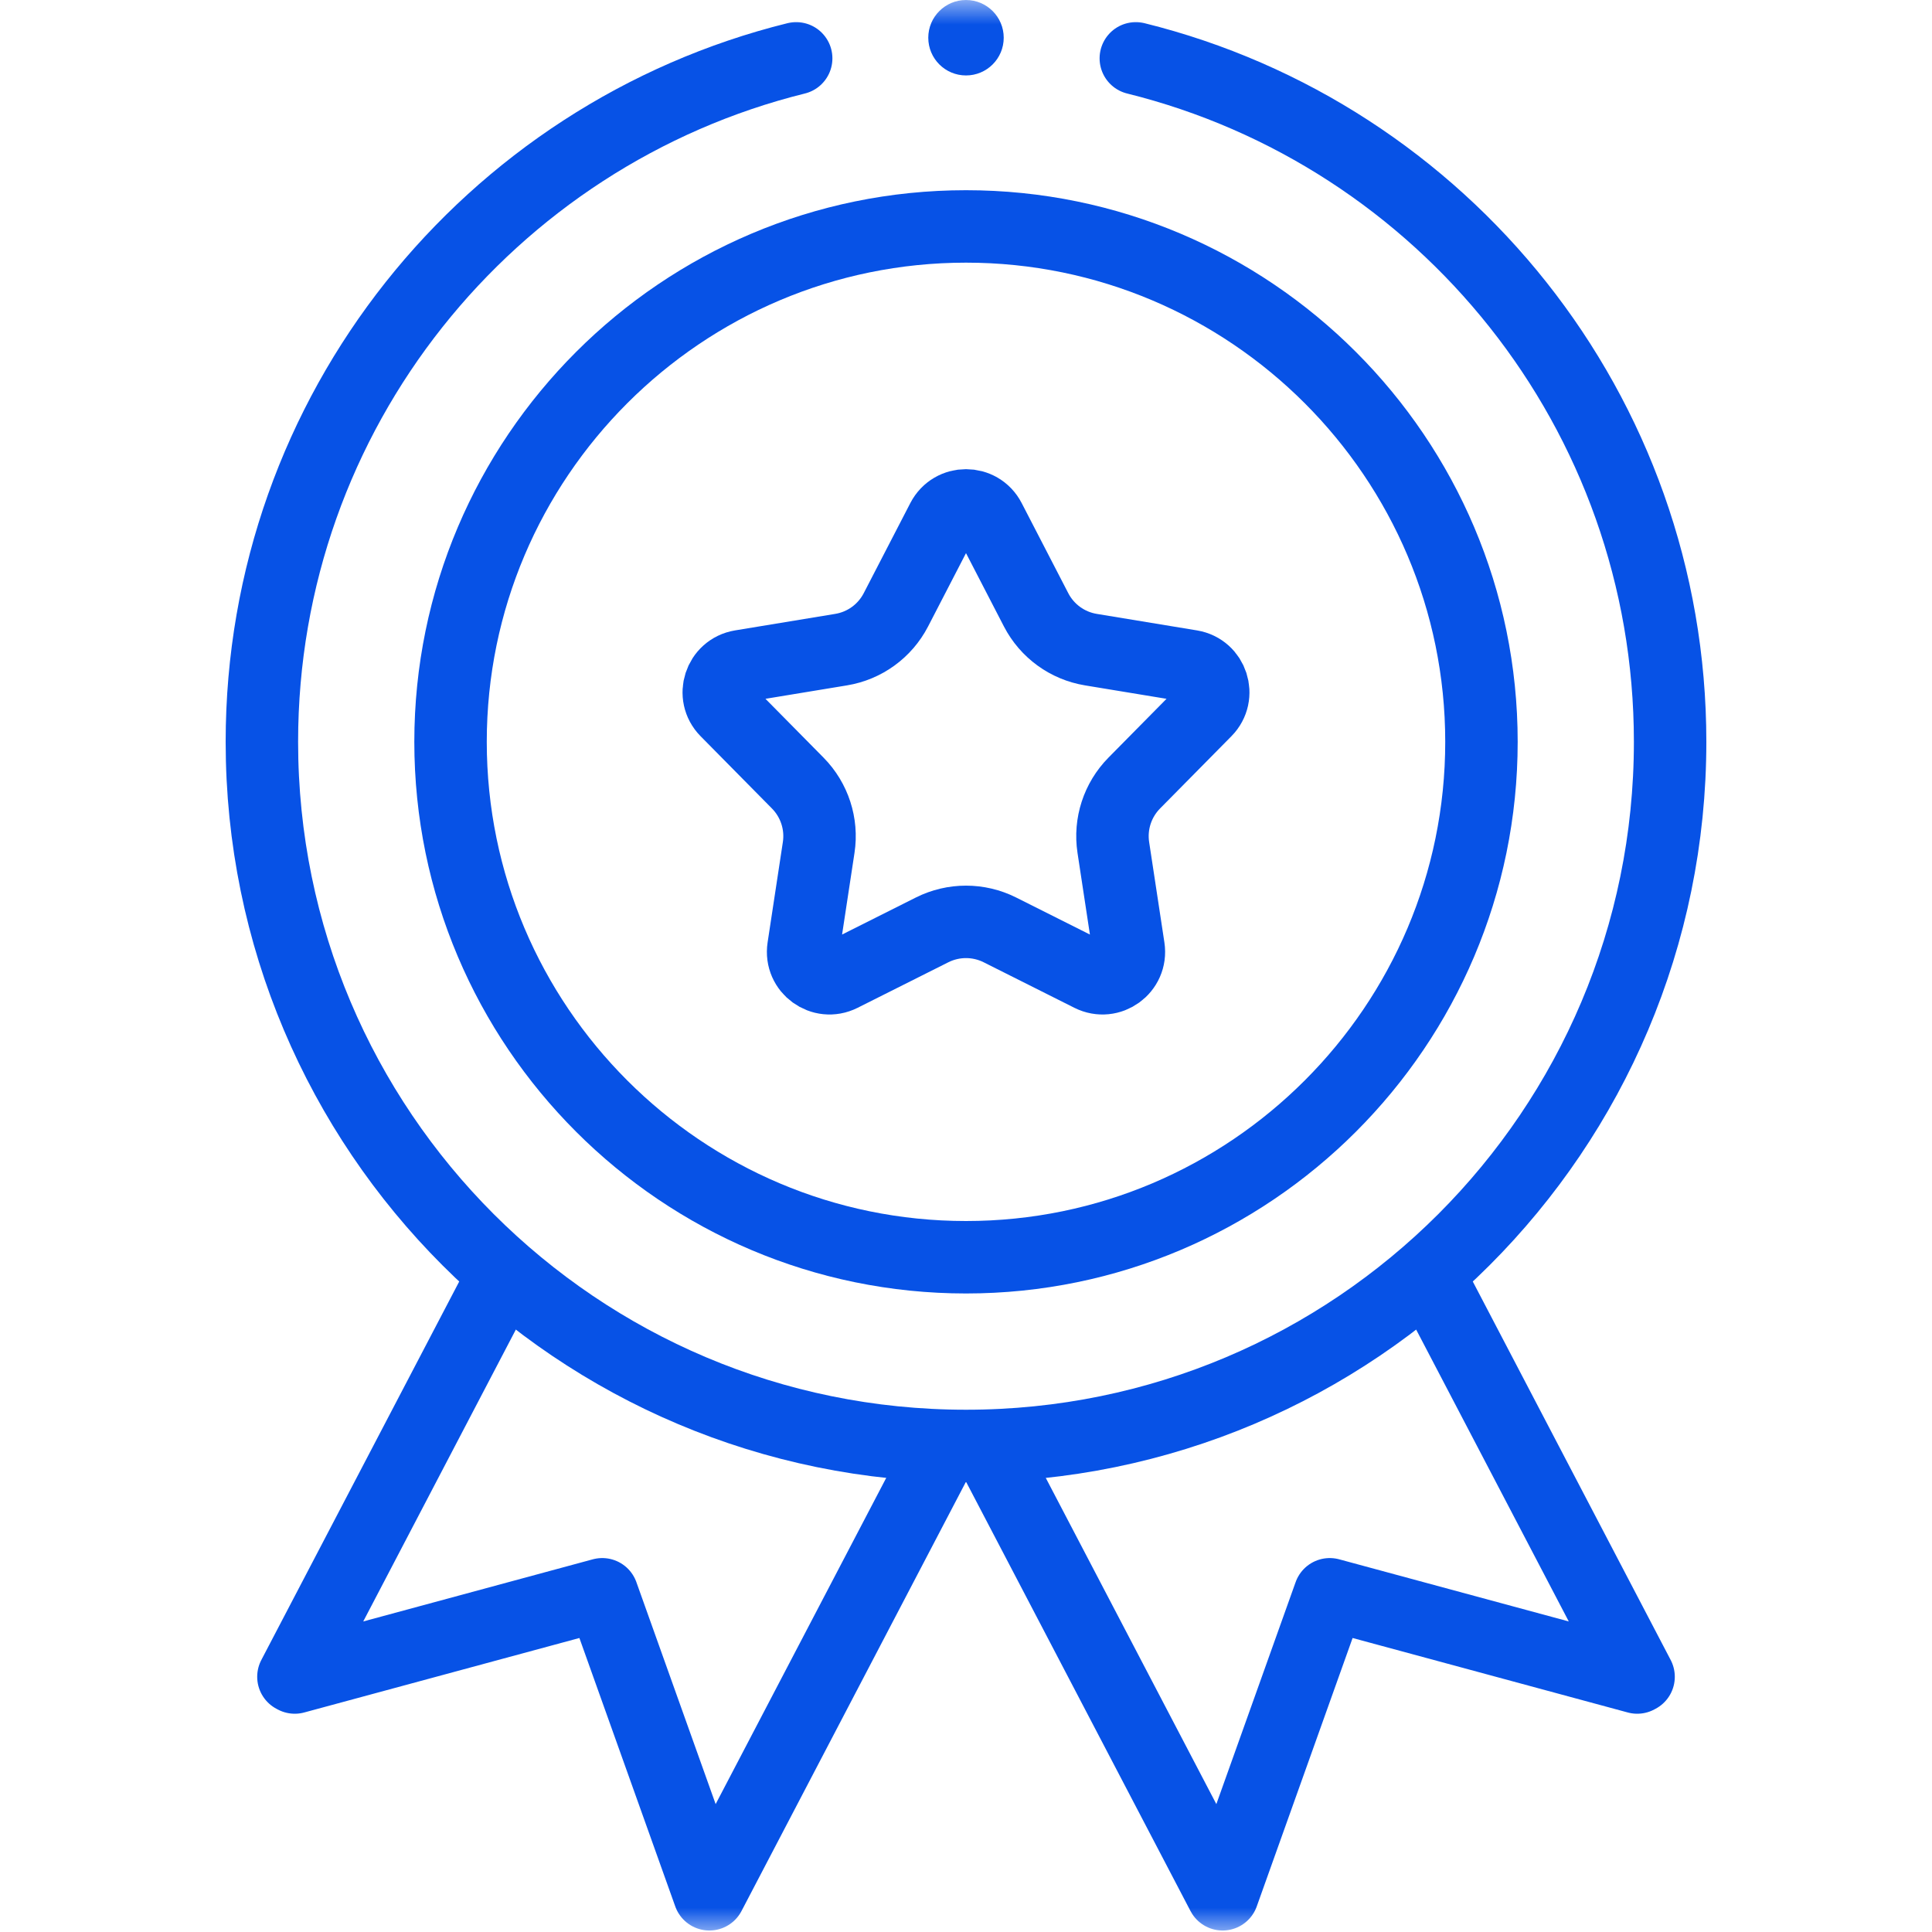
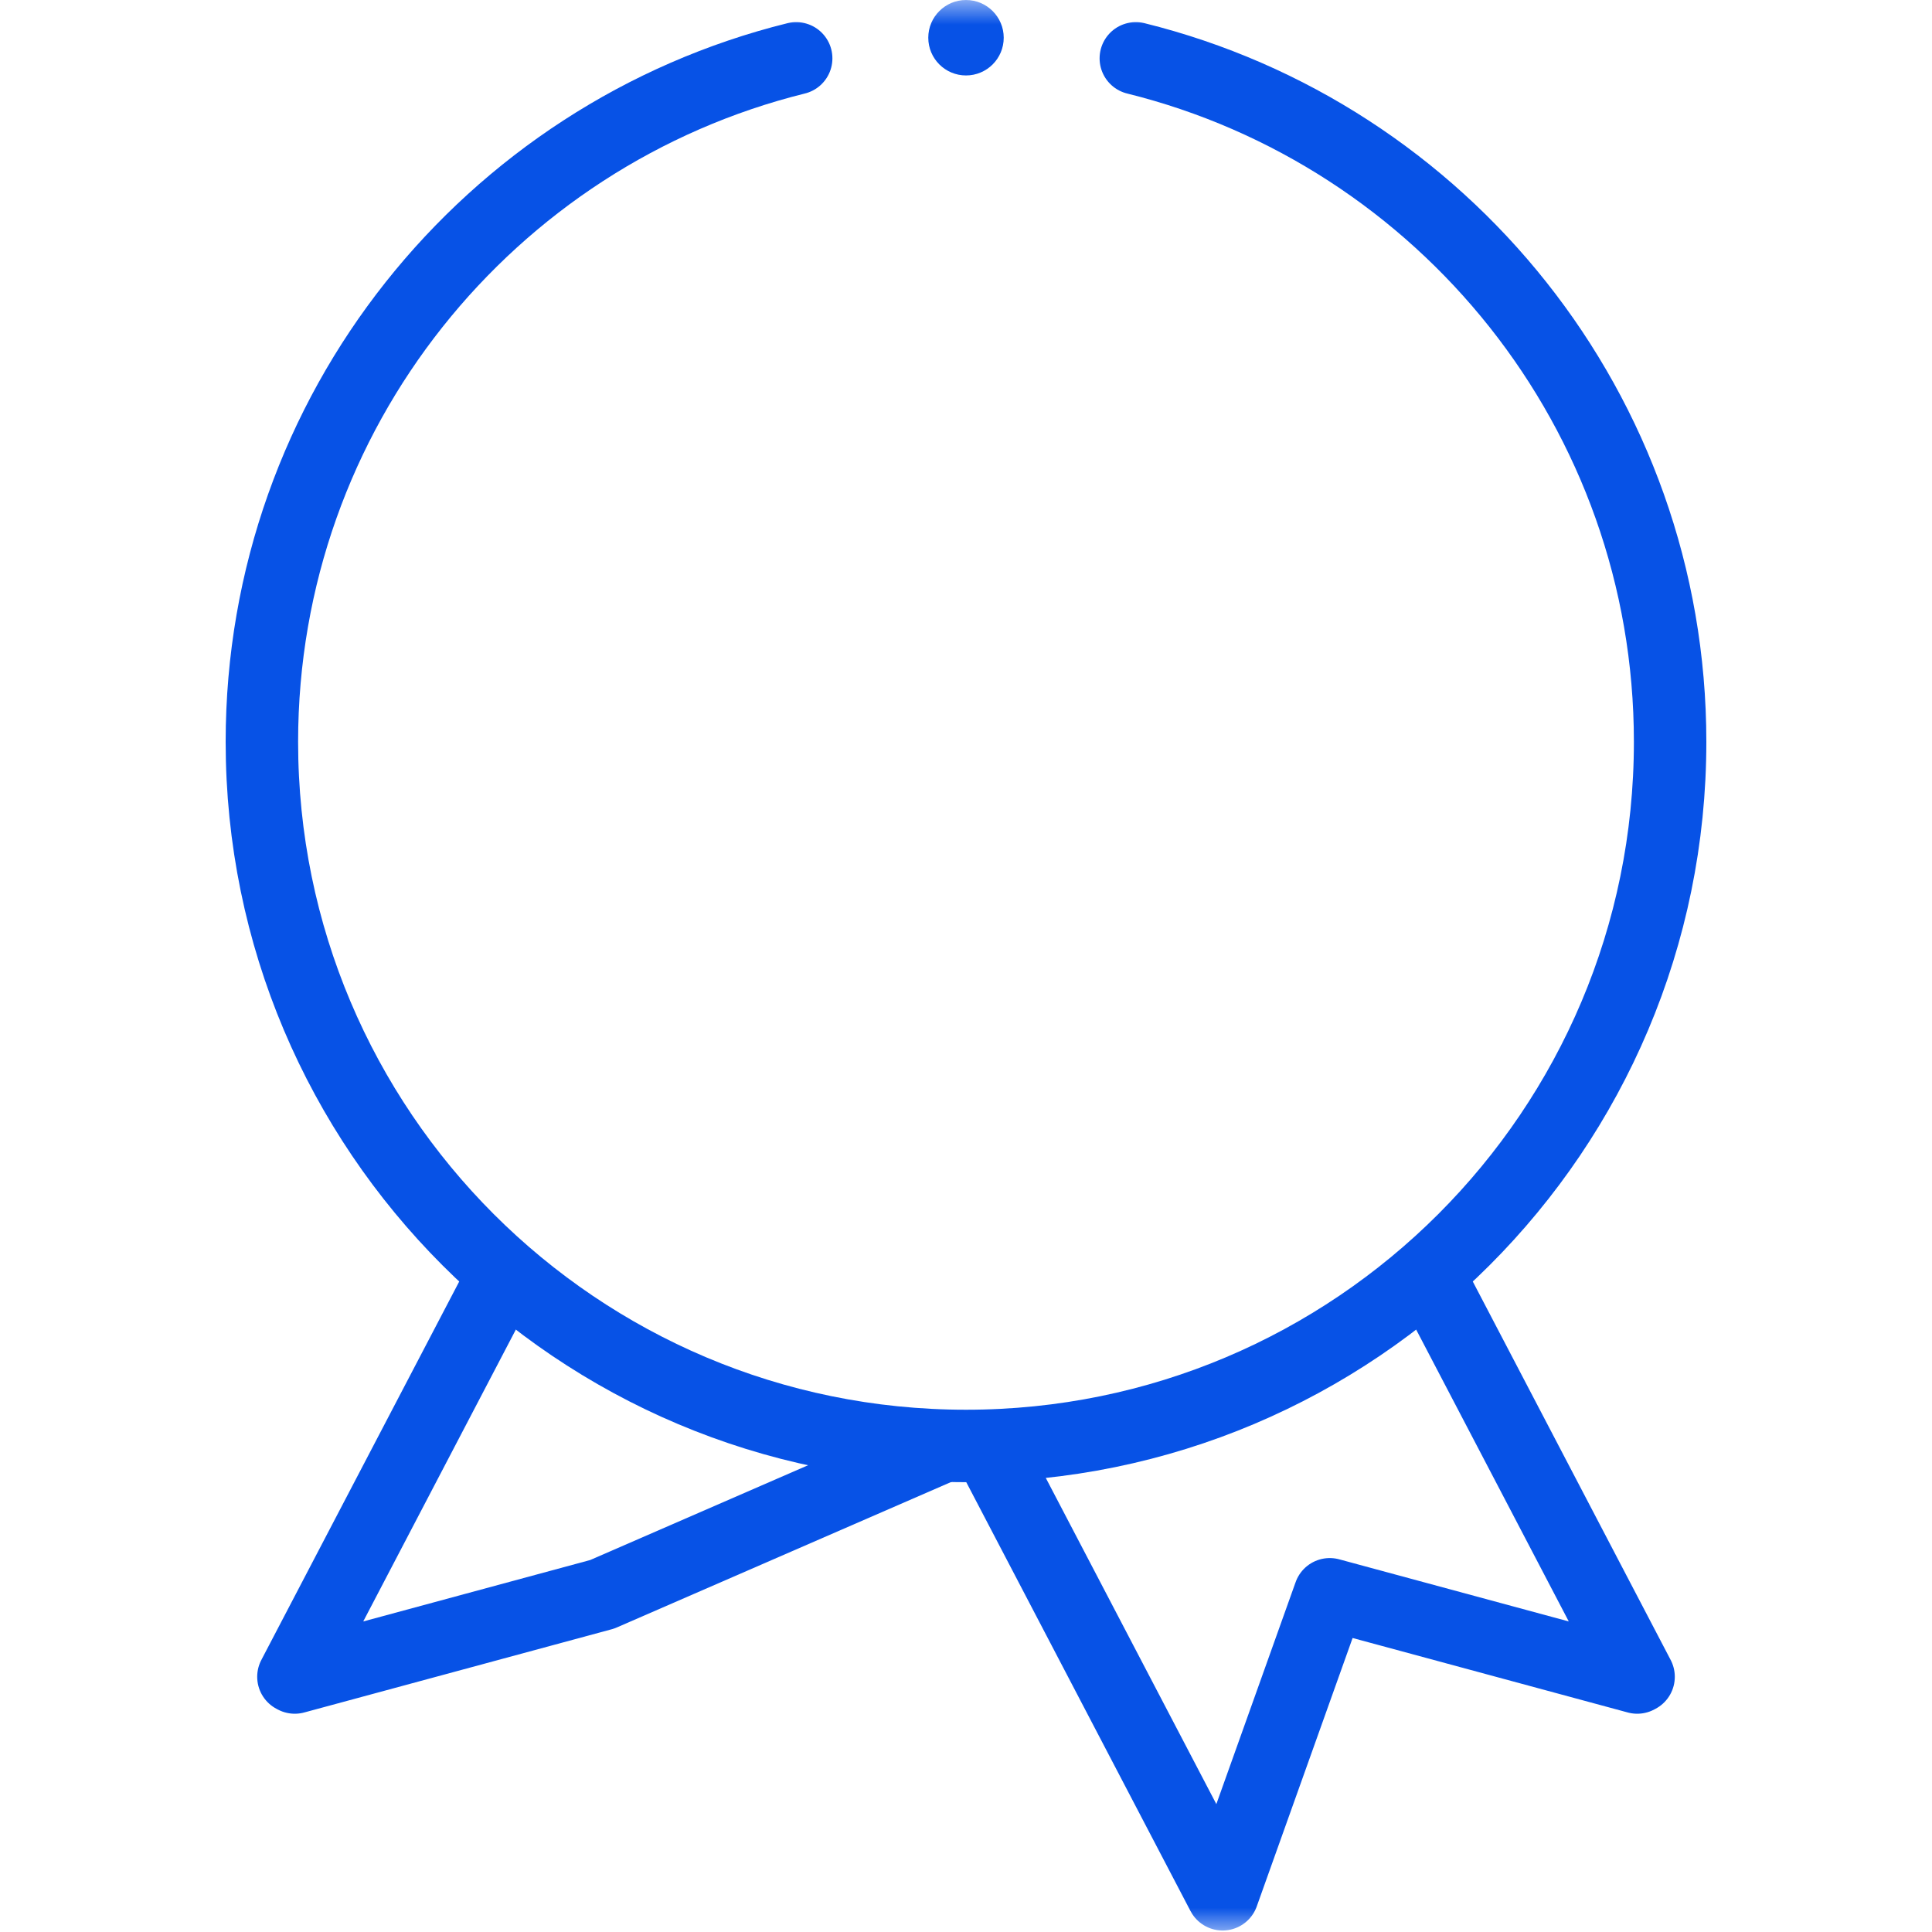
<svg xmlns="http://www.w3.org/2000/svg" width="40" height="40" viewBox="0 0 40 40" fill="none">
  <mask id="mask0_2004_2173" style="mask-type:luminance" maskUnits="userSpaceOnUse" x="0" y="0" width="40" height="40">
    <path d="M0 3.8147e-06H40V40H0V3.8147e-06Z" fill="white" />
  </mask>
  <g mask="url(#mask0_2004_2173)">
    <path d="M29.559 26.366L33.925 34.716L33.897 34.731L27.531 33.008L25.313 39.219L20.456 29.93" stroke="#0752E6" stroke-width="1.5" stroke-miterlimit="10" stroke-linejoin="round" />
-     <path d="M10.441 26.366L6.075 34.716L6.103 34.731L12.469 33.008L14.687 39.219L19.544 29.93" stroke="#0752E6" stroke-width="1.5" stroke-miterlimit="10" stroke-linejoin="round" />
+     <path d="M10.441 26.366L6.075 34.716L6.103 34.731L12.469 33.008L19.544 29.93" stroke="#0752E6" stroke-width="1.5" stroke-miterlimit="10" stroke-linejoin="round" />
    <path d="M23.516 1.208C29.868 2.781 34.578 8.52 34.578 15.359C34.578 23.41 28.051 29.937 20 29.937C11.949 29.937 5.422 23.41 5.422 15.359C5.422 8.52 10.132 2.781 16.484 1.208" stroke="#0752E6" stroke-width="1.5" stroke-miterlimit="10" stroke-linecap="round" stroke-linejoin="round" />
-     <path d="M20 26.03C14.116 26.03 9.328 21.243 9.328 15.359C9.328 9.475 14.116 4.688 20 4.688C25.884 4.688 30.672 9.475 30.672 15.359C30.672 21.243 25.884 26.03 20 26.03Z" stroke="#0752E6" stroke-width="1.5" stroke-miterlimit="10" stroke-linecap="round" stroke-linejoin="round" />
-     <path d="M20.486 10.759L21.452 12.627C21.679 13.065 22.099 13.37 22.586 13.45L24.661 13.792C25.098 13.865 25.272 14.401 24.961 14.716L23.483 16.213C23.137 16.564 22.976 17.058 23.05 17.545L23.366 19.624C23.433 20.063 22.977 20.394 22.58 20.195L20.701 19.252C20.26 19.031 19.74 19.031 19.299 19.252L17.42 20.195C17.023 20.394 16.567 20.063 16.634 19.624L16.95 17.545C17.024 17.058 16.863 16.564 16.517 16.213L15.039 14.716C14.728 14.401 14.902 13.865 15.339 13.792L17.414 13.45C17.901 13.37 18.321 13.065 18.548 12.627L19.514 10.759C19.718 10.365 20.282 10.365 20.486 10.759Z" stroke="#0752E6" stroke-width="1.5" stroke-miterlimit="10" stroke-linecap="round" stroke-linejoin="round" />
    <path d="M20.781 0.781C20.781 1.213 20.431 1.562 20 1.562C19.569 1.562 19.219 1.213 19.219 0.781C19.219 0.35 19.569 1.19209e-07 20 1.19209e-07C20.431 1.19209e-07 20.781 0.35 20.781 0.781Z" fill="#0752E6" />
  </g>
</svg>